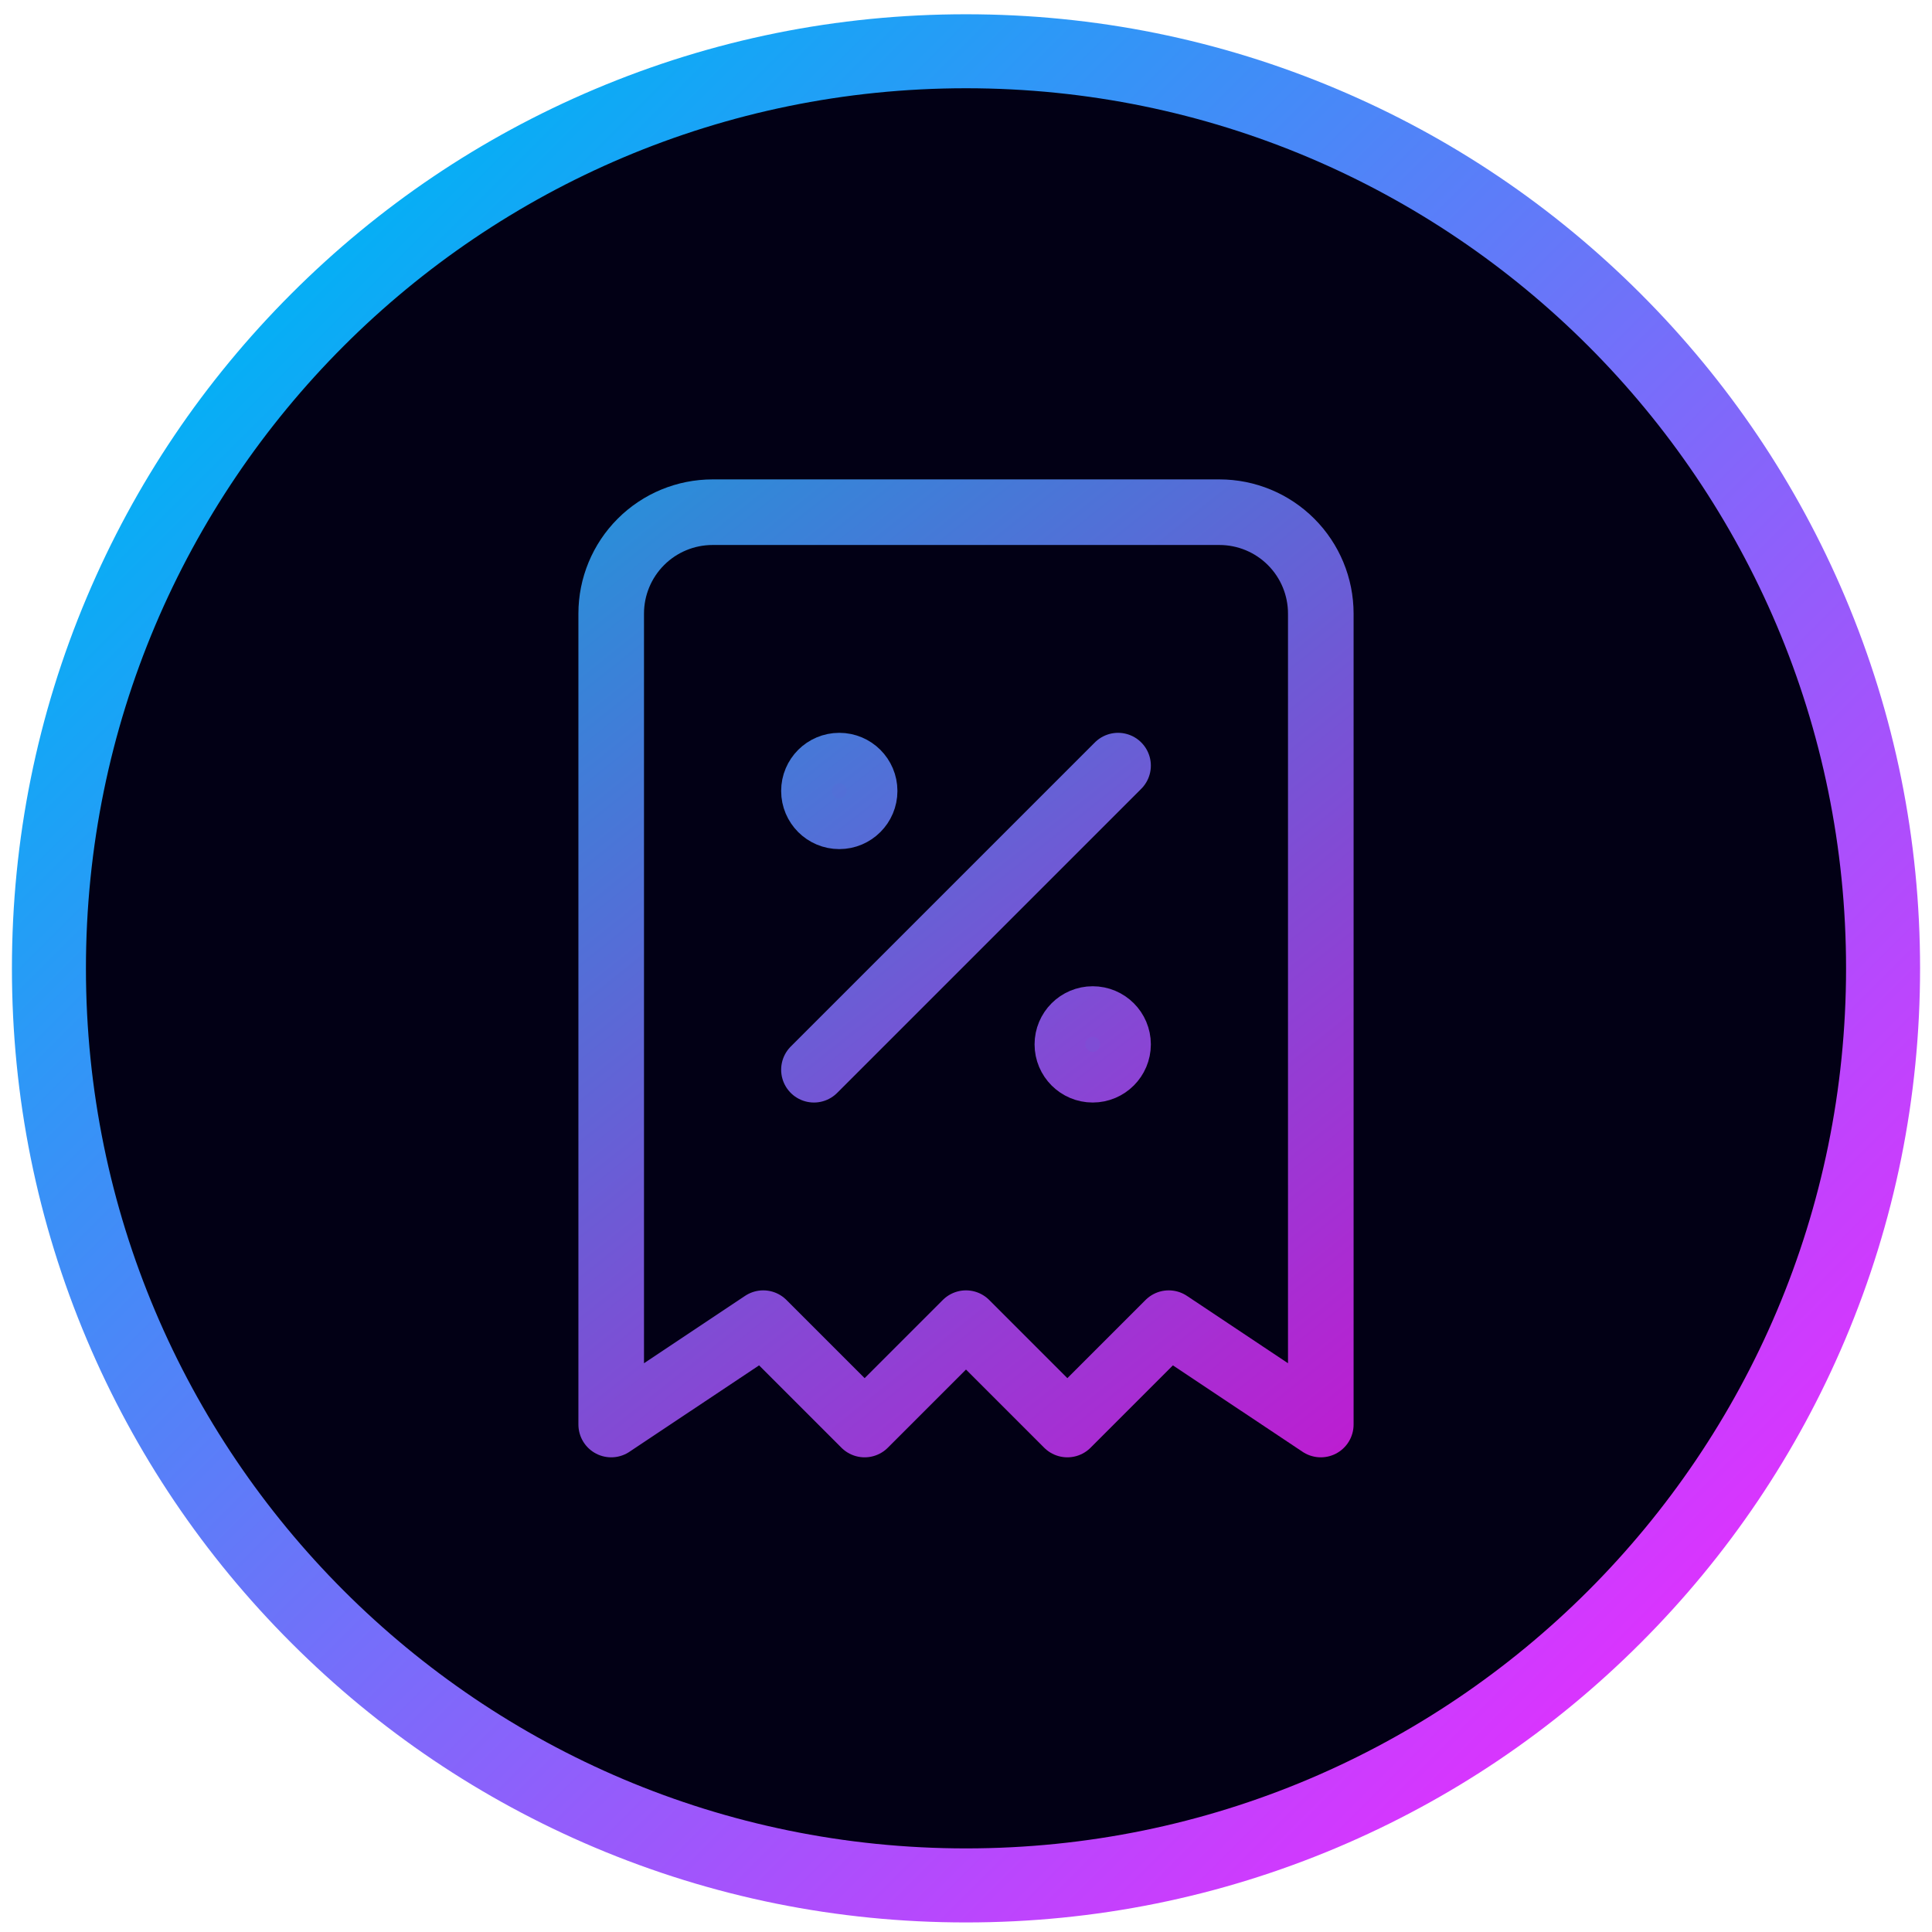
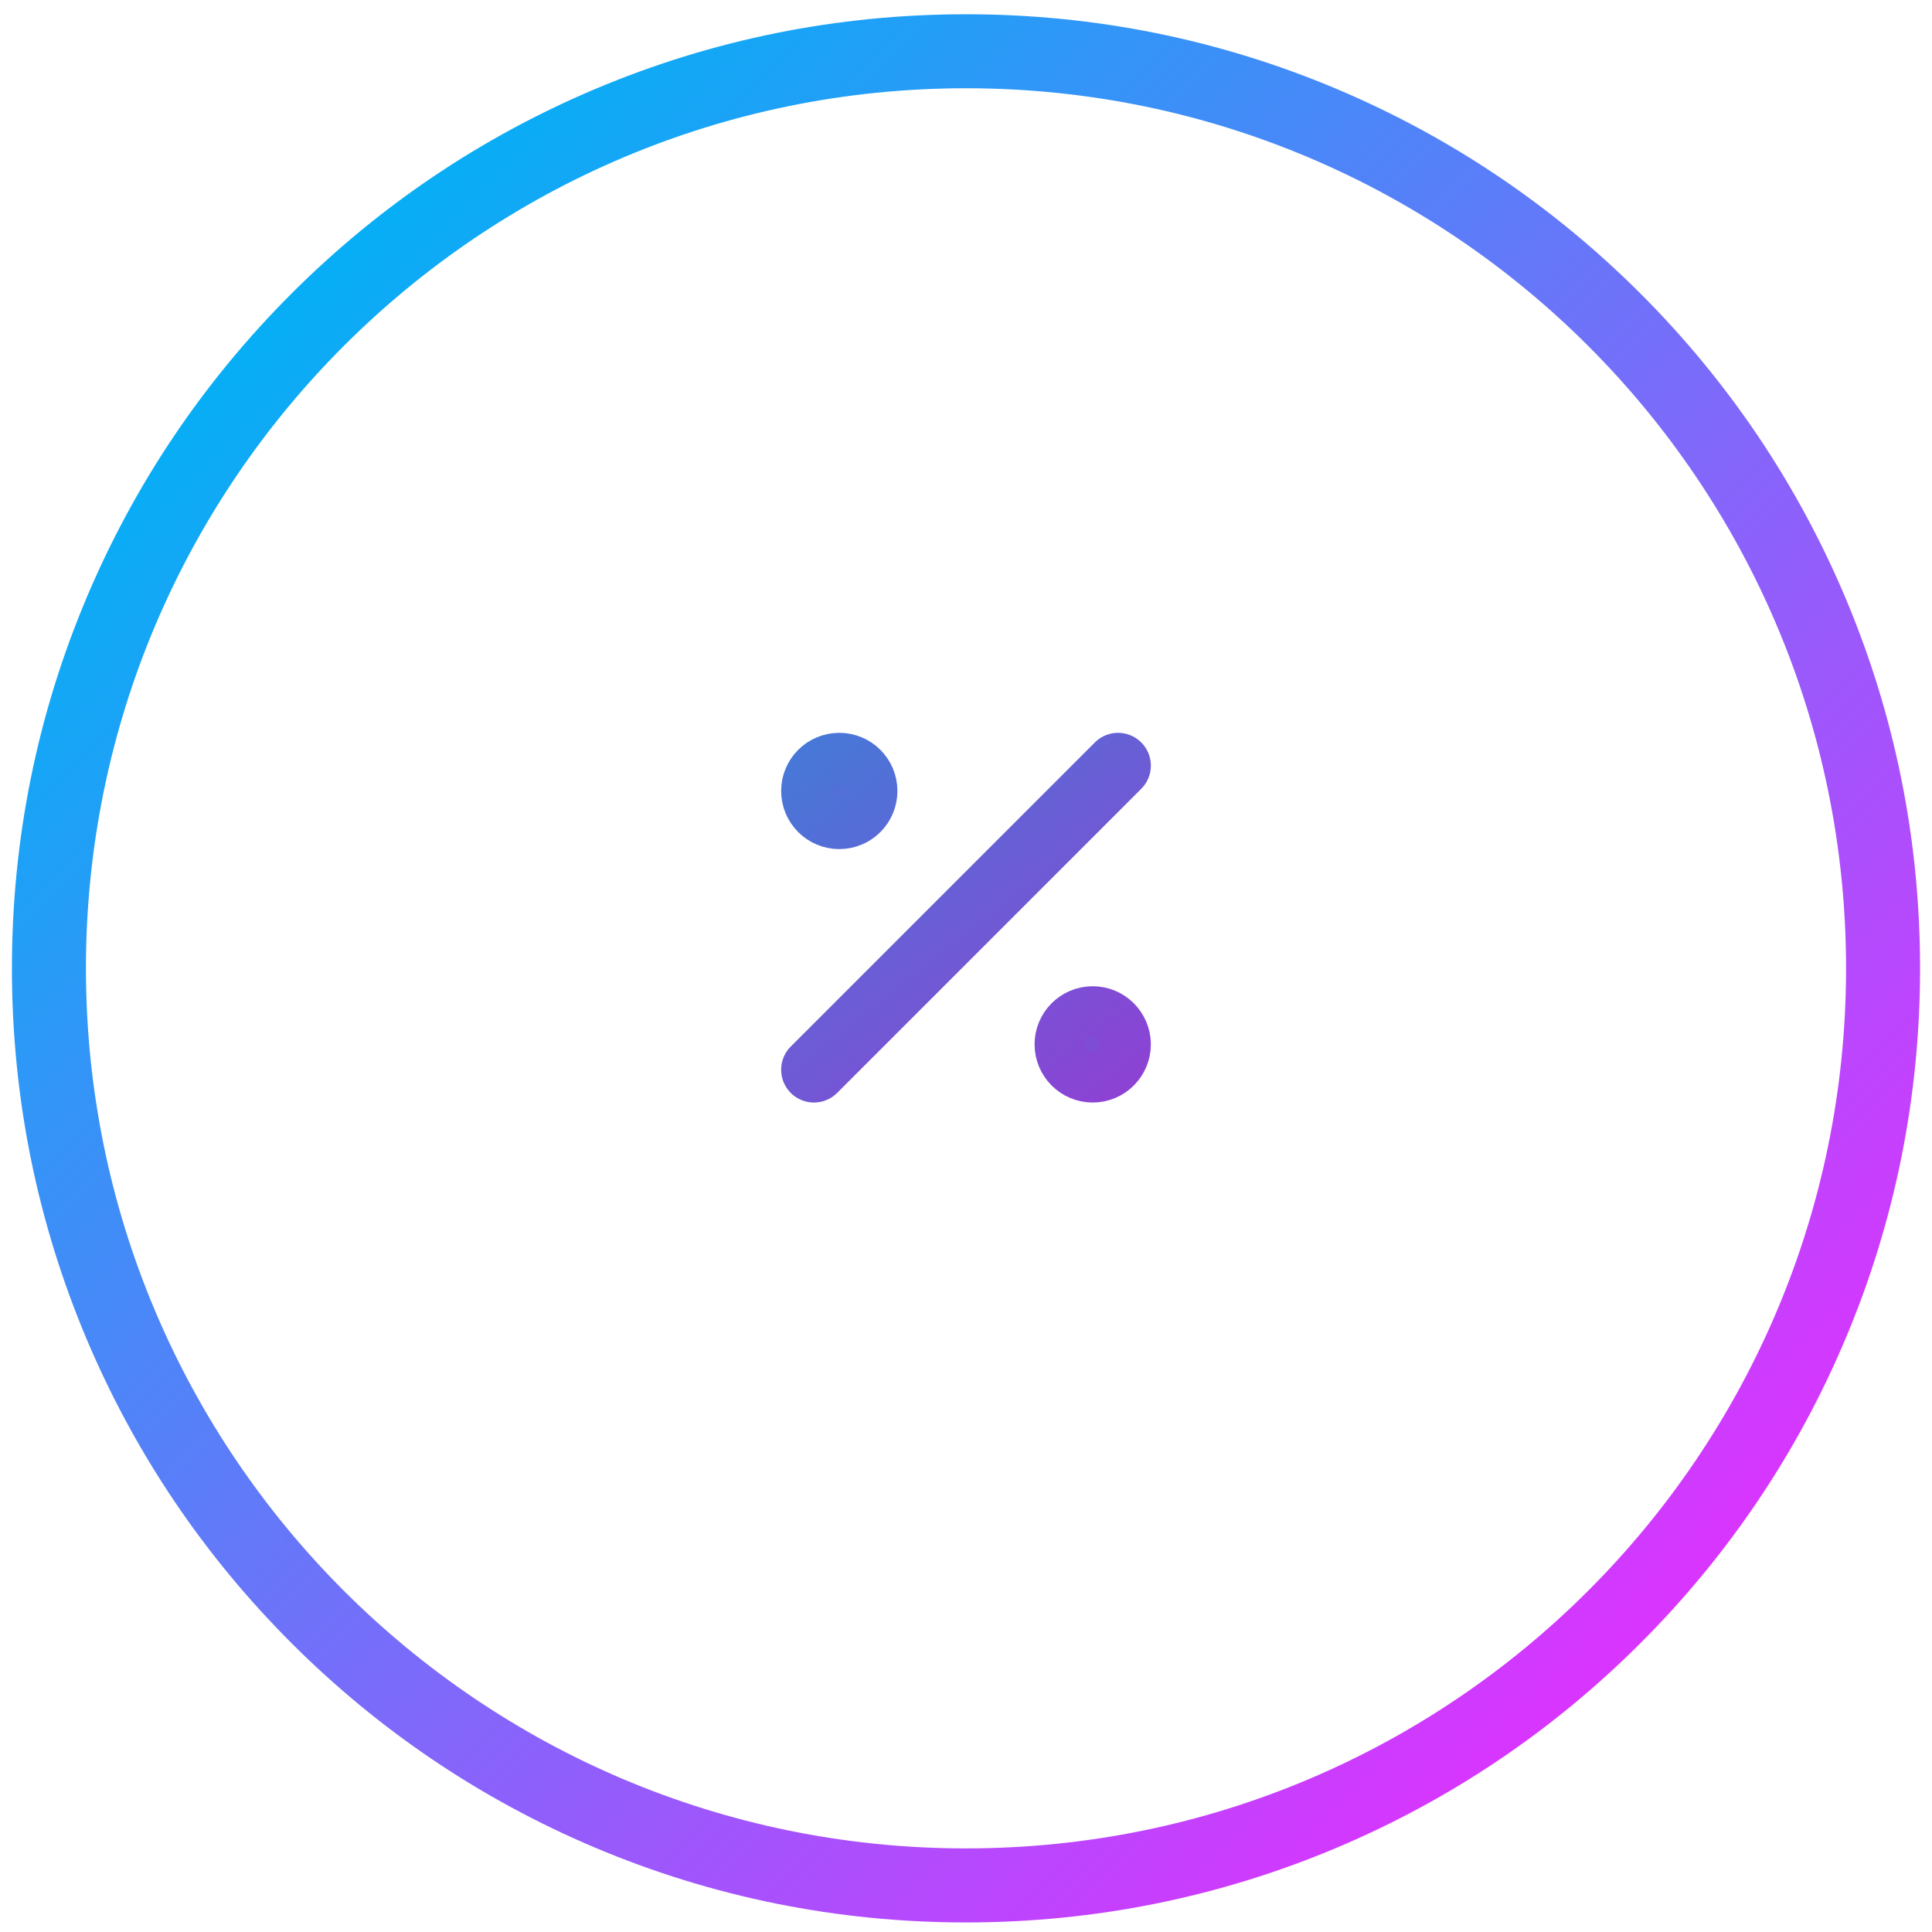
<svg xmlns="http://www.w3.org/2000/svg" width="100%" height="100%" viewBox="0 0 81 81" version="1.1" xml:space="preserve" style="fill-rule:evenodd;clip-rule:evenodd;stroke-linecap:round;stroke-linejoin:round;">
  <g transform="matrix(1.003,0,0,1.003,-0.01,-0.112)">
-     <path d="M40.397,77.495C60.775,77.495 77.295,60.975 77.295,40.597C77.295,20.22 60.775,3.7 40.397,3.7C20.02,3.7 3.5,20.22 3.5,40.597C3.5,60.975 20.02,77.495 40.397,77.495Z" style="fill:rgb(2,0,21);fill-rule:nonzero;" />
-   </g>
+     </g>
  <g transform="matrix(1,0,0,1,0,-0.373)">
    <path d="M34.125,45.222L46.875,32.472" style="fill:none;fill-rule:nonzero;stroke:url(#_Linear1);stroke-width:2.75px;" />
    <path d="M35.188,34.597C35.774,34.597 36.25,34.121 36.25,33.534C36.25,32.947 35.774,32.472 35.188,32.472C34.601,32.472 34.125,32.947 34.125,33.534C34.125,34.121 34.601,34.597 35.188,34.597Z" style="fill:url(#_Linear2);fill-rule:nonzero;stroke:url(#_Linear3);stroke-width:2.75px;" />
    <path d="M45.813,45.222C46.399,45.222 46.875,44.746 46.875,44.159C46.875,43.572 46.399,43.097 45.813,43.097C45.226,43.097 44.75,43.572 44.75,44.159C44.75,44.746 45.226,45.222 45.813,45.222Z" style="fill:rgb(127,77,213);fill-rule:nonzero;stroke:url(#_Linear4);stroke-width:2.75px;" />
-     <path d="M25.625,60.097L25.625,26.097C25.625,24.97 26.073,23.889 26.87,23.092C27.667,22.294 28.748,21.847 29.875,21.847L51.125,21.847C52.252,21.847 53.333,22.294 54.13,23.092C54.927,23.889 55.375,24.97 55.375,26.097L55.375,60.097L49,55.847L44.75,60.097L40.5,55.847L36.25,60.097L32,55.847L25.625,60.097Z" style="fill:none;fill-rule:nonzero;stroke:url(#_Linear5);stroke-width:2.75px;" />
  </g>
  <path d="M40.5,3.7C60.878,3.7 77.397,20.22 77.397,40.598C77.397,60.975 60.878,77.495 40.5,77.495C20.122,77.495 3.603,60.975 3.603,40.598C3.603,20.22 20.122,3.7 40.5,3.7ZM40.5,0.598C35.101,0.598 29.863,1.655 24.929,3.742C20.166,5.758 15.888,8.64 12.216,12.314C8.544,15.986 5.66,20.263 3.644,25.028C1.558,29.961 0.5,35.2 0.5,40.599C0.5,45.998 1.558,51.236 3.644,56.17C5.66,60.934 8.543,65.211 12.216,68.883C15.888,72.555 20.166,75.439 24.929,77.455C29.862,79.541 35.101,80.599 40.5,80.599C45.899,80.599 51.137,79.541 56.071,77.455C60.835,75.439 65.112,72.556 68.784,68.883C72.456,65.211 75.34,60.934 77.356,56.17C79.442,51.237 80.5,45.998 80.5,40.599C80.5,35.2 79.442,29.962 77.356,25.028C75.34,20.265 72.457,15.987 68.784,12.314C65.112,8.642 60.835,5.758 56.07,3.742C51.137,1.655 45.899,0.598 40.5,0.598Z" style="fill:url(#_Linear6);fill-rule:nonzero;" />
  <defs>
    <linearGradient id="_Linear1" x1="0" y1="0" x2="1" y2="0" gradientUnits="userSpaceOnUse" gradientTransform="matrix(30.716,38.83,-38.83,30.716,25.432,22.425)">
      <stop offset="0" style="stop-color:rgb(37,146,217);stop-opacity:1" />
      <stop offset="0.31" style="stop-color:rgb(86,108,215);stop-opacity:1" />
      <stop offset="0.34" style="stop-color:rgb(91,105,214);stop-opacity:1" />
      <stop offset="1" style="stop-color:rgb(197,23,209);stop-opacity:1" />
    </linearGradient>
    <linearGradient id="_Linear2" x1="0" y1="0" x2="1" y2="0" gradientUnits="userSpaceOnUse" gradientTransform="matrix(48,60.5,-60.5,48,20.5,6.972)">
      <stop offset="0" style="stop-color:rgb(37,146,217);stop-opacity:1" />
      <stop offset="0.15" style="stop-color:rgb(37,146,217);stop-opacity:1" />
      <stop offset="1" style="stop-color:rgb(197,23,209);stop-opacity:1" />
    </linearGradient>
    <linearGradient id="_Linear3" x1="0" y1="0" x2="1" y2="0" gradientUnits="userSpaceOnUse" gradientTransform="matrix(28.977,37.091,-37.091,28.977,27.171,24.163)">
      <stop offset="0" style="stop-color:rgb(37,146,217);stop-opacity:1" />
      <stop offset="1" style="stop-color:rgb(197,23,209);stop-opacity:1" />
    </linearGradient>
    <linearGradient id="_Linear4" x1="0" y1="0" x2="1" y2="0" gradientUnits="userSpaceOnUse" gradientTransform="matrix(29.557,38.25,-38.25,29.557,26.591,22.428)">
      <stop offset="0" style="stop-color:rgb(37,146,217);stop-opacity:1" />
      <stop offset="1" style="stop-color:rgb(197,23,209);stop-opacity:1" />
    </linearGradient>
    <linearGradient id="_Linear5" x1="0" y1="0" x2="1" y2="0" gradientUnits="userSpaceOnUse" gradientTransform="matrix(-34.773,-43.466,43.466,-34.773,58.466,63.574)">
      <stop offset="0" style="stop-color:rgb(197,23,209);stop-opacity:1" />
      <stop offset="0.99" style="stop-color:rgb(37,146,217);stop-opacity:1" />
      <stop offset="1" style="stop-color:rgb(37,146,217);stop-opacity:1" />
    </linearGradient>
    <linearGradient id="_Linear6" x1="0" y1="0" x2="1" y2="0" gradientUnits="userSpaceOnUse" gradientTransform="matrix(-56.568,-56.568,56.568,-56.568,68.784,68.882)">
      <stop offset="0" style="stop-color:rgb(216,53,254);stop-opacity:1" />
      <stop offset="1" style="stop-color:rgb(7,174,245);stop-opacity:1" />
    </linearGradient>
  </defs>
</svg>